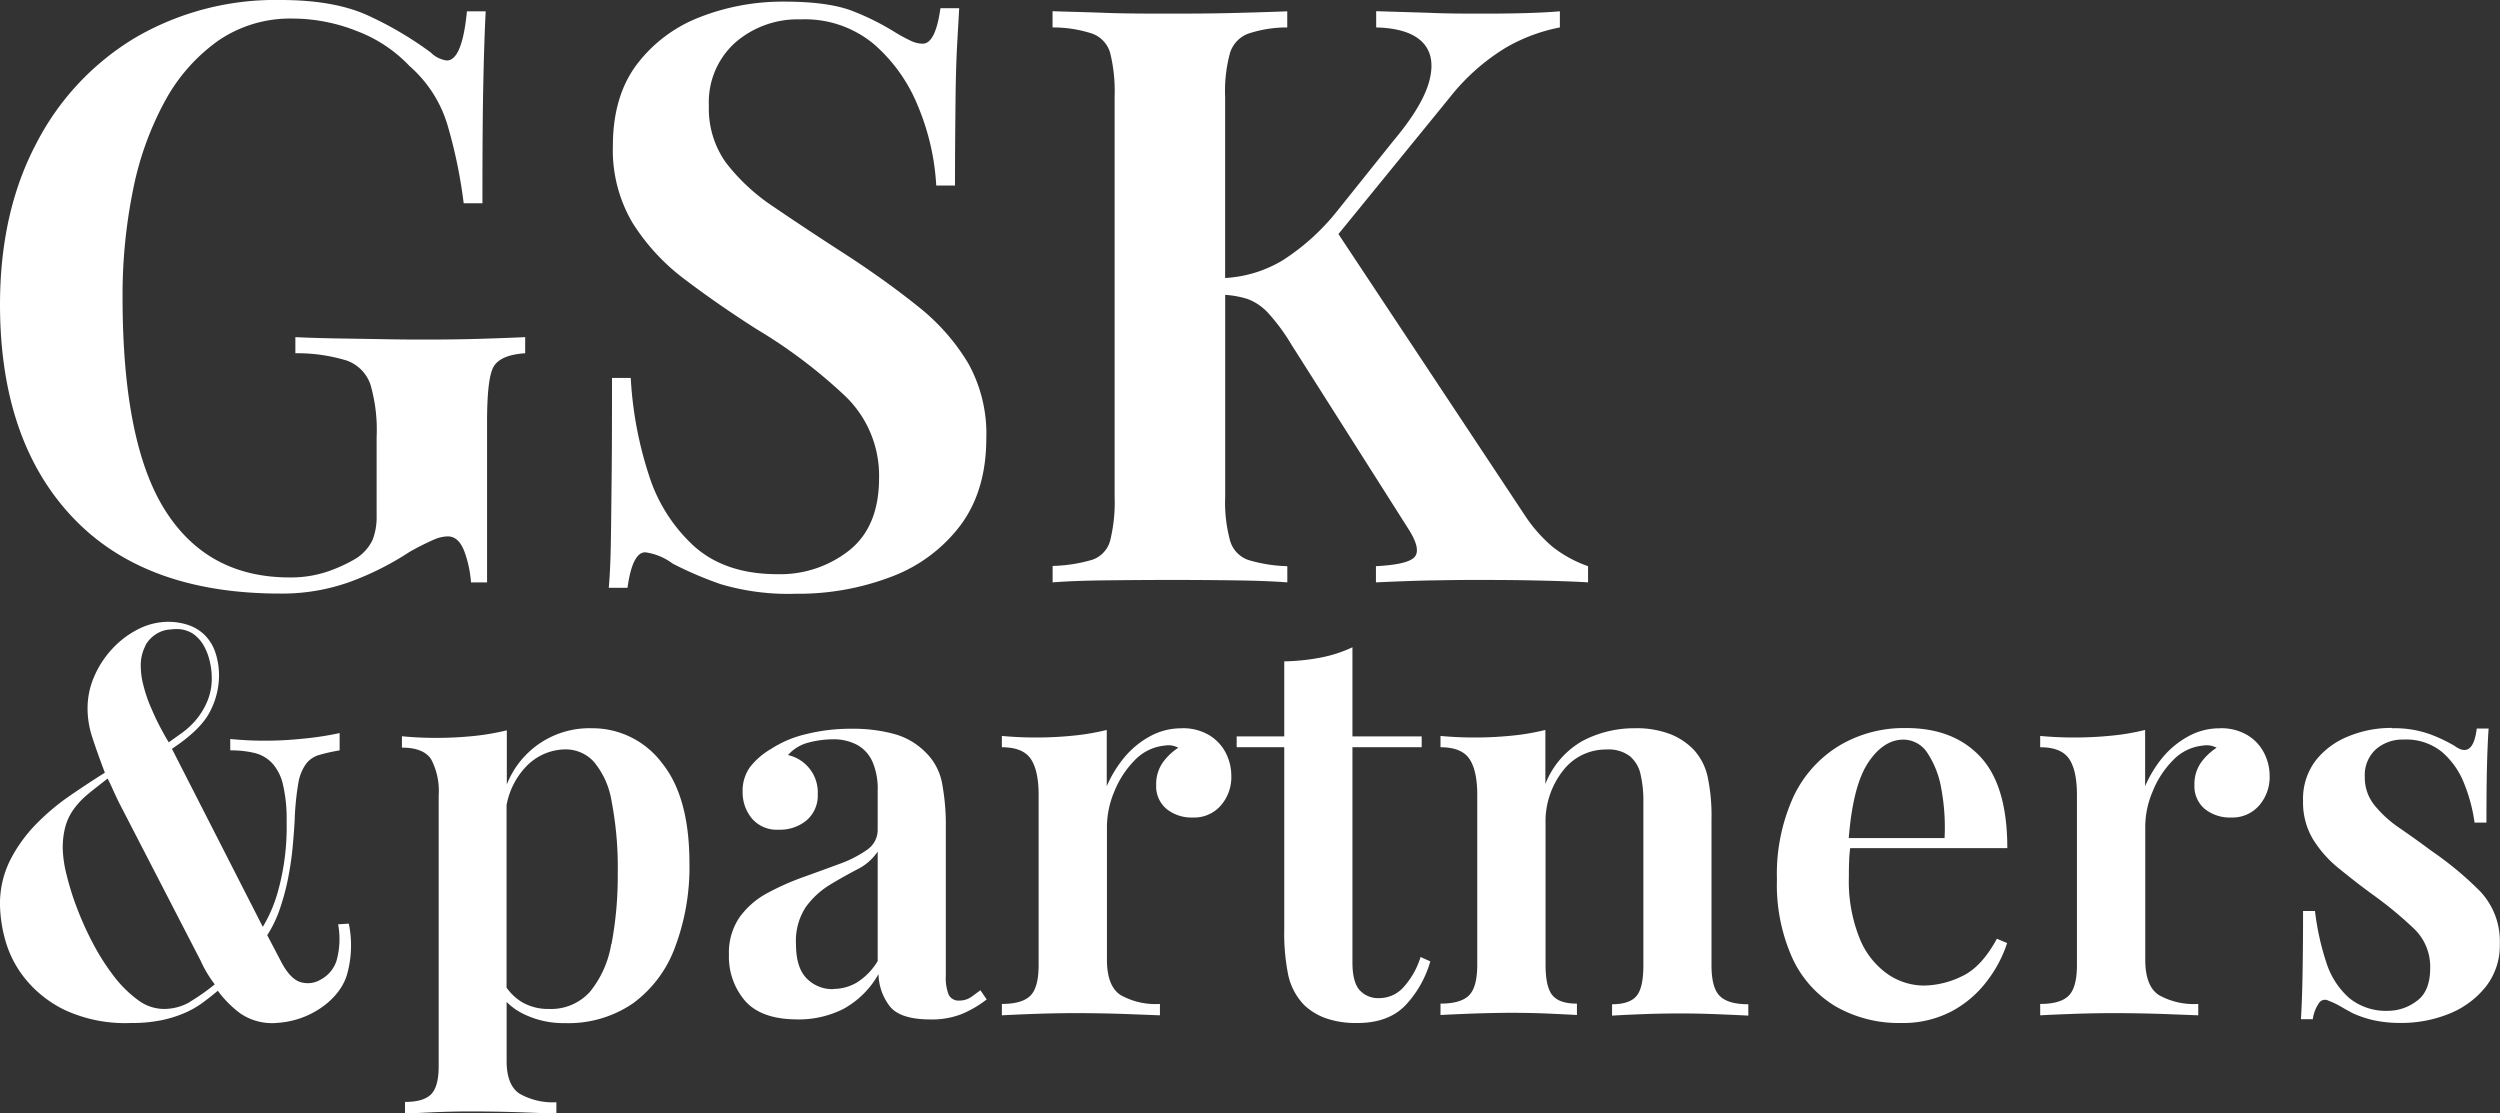
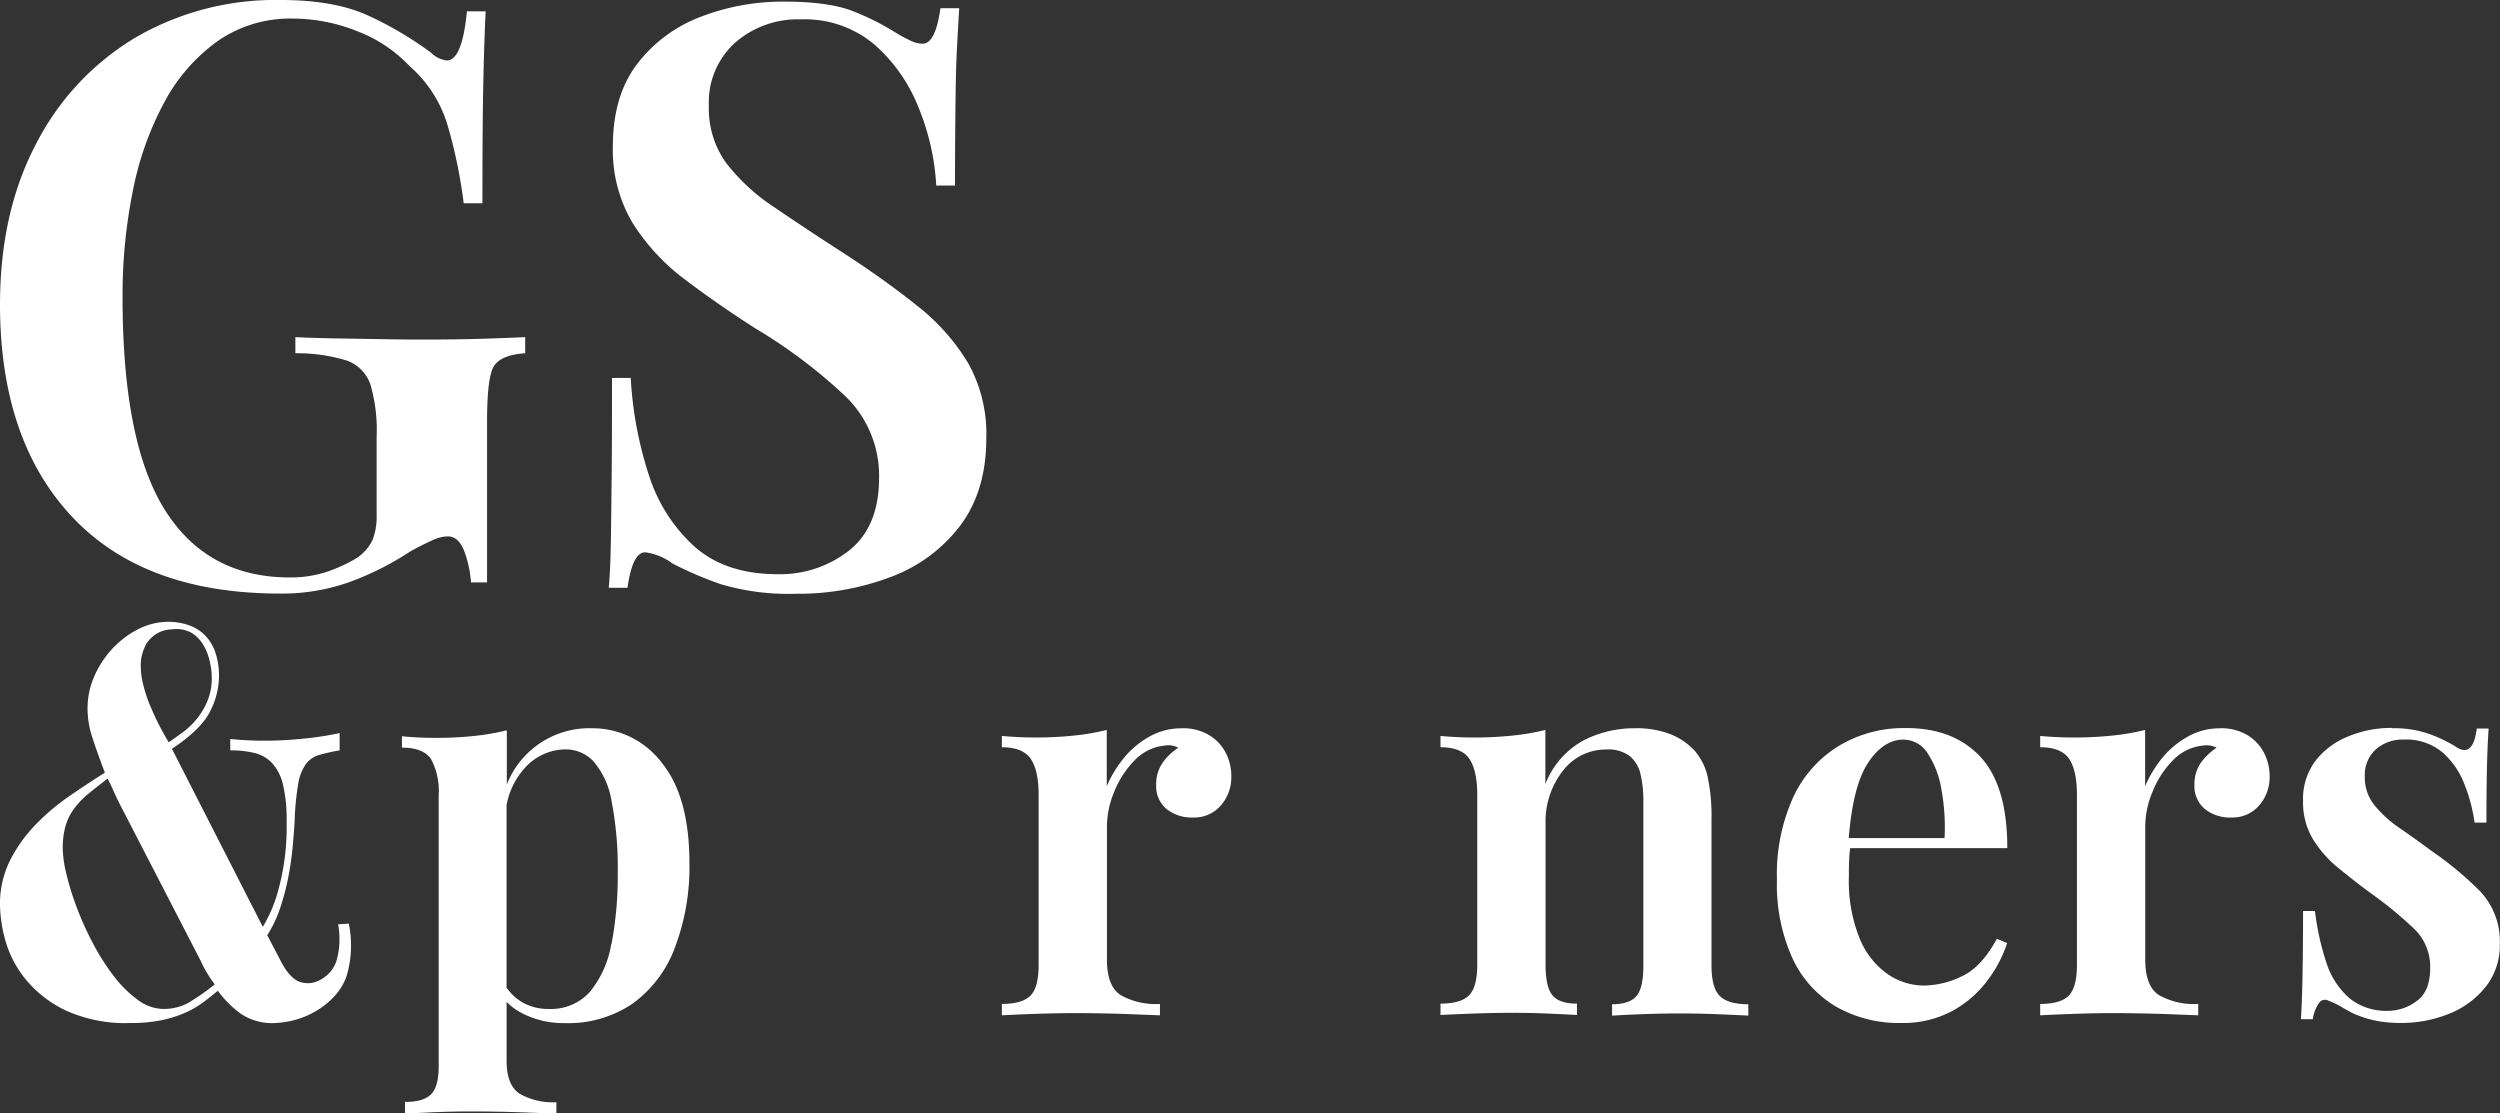
<svg xmlns="http://www.w3.org/2000/svg" id="Layer_1" data-name="Layer 1" viewBox="0 0 400 178.13">
  <rect x="0" y="0" width="400" height="178.13" fill="#333333" stroke="none" />
  <defs>
    <style>.cls-1{fill:#fff;}</style>
  </defs>
  <title>GSK&amp;amp;partners-logo</title>
  <path class="cls-1" d="M45.1.82q8.65,0,14.07,2.52a56.31,56.31,0,0,1,9.94,5.87,4.47,4.47,0,0,0,2.58,1.29c1.63,0,2.71-2.62,3.22-7.87h3q-.25,4.91-.39,12t-.13,18.71h-3a78.7,78.7,0,0,0-2.59-12.52,20.18,20.18,0,0,0-6.06-9.42A22.64,22.64,0,0,0,57.3,5.79,28,28,0,0,0,47,3.79,20.35,20.35,0,0,0,35.1,7.34,28.46,28.46,0,0,0,26.59,17a49.81,49.81,0,0,0-5.1,14.19,84.43,84.43,0,0,0-1.68,17.23q0,23.22,6.78,34T46.52,93.21a18.35,18.35,0,0,0,6.26-1,24.28,24.28,0,0,0,4.32-2,7.19,7.19,0,0,0,2.71-3,10.09,10.09,0,0,0,.65-3.87V70.76a26.07,26.07,0,0,0-1-8.45,6.21,6.21,0,0,0-3.81-3.81,27,27,0,0,0-8.19-1.16V54.76c1.72.09,3.76.15,6.13.2l7.48.12q3.93.08,7.16.07,5,0,9.16-.13c2.76-.09,5-.17,6.84-.26v2.58c-2.58.17-4.24.86-5,2.06s-1.1,4.22-1.1,9V94H75.56a18,18,0,0,0-1-4.78c-.61-1.72-1.51-2.58-2.72-2.58a5.83,5.83,0,0,0-2.06.45,44.32,44.32,0,0,0-4,2,46.55,46.55,0,0,1-9.61,4.84A32.11,32.11,0,0,1,45,95.79q-21.69,0-33.23-12.25T.2,49.6Q.2,34.77,6,23.79a42.2,42.2,0,0,1,15.94-17A44.56,44.56,0,0,1,45.1.82" transform="translate(-0.2 -0.82)" />
  <path class="cls-1" d="M125.64,1.08q7.21,0,11.09,1.55A40.7,40.7,0,0,1,143.44,6c1,.61,1.87,1.06,2.52,1.36a4.45,4.45,0,0,0,1.87.45q2.05,0,2.84-5.68h3c-.09,1.64-.2,3.53-.32,5.68s-.22,5-.26,8.58S153,24.65,153,30.5h-3a38.36,38.36,0,0,0-2.9-12.64,26,26,0,0,0-7.1-10,17.23,17.23,0,0,0-11.67-3.94,15.22,15.22,0,0,0-10.52,3.74,12.8,12.8,0,0,0-4.19,10.06,14.88,14.88,0,0,0,2.71,9.1,31.51,31.51,0,0,0,7.67,7.1q5,3.42,11.81,7.81,6.31,4.13,11.36,8.19a33.54,33.54,0,0,1,7.93,9,23.14,23.14,0,0,1,2.91,12q0,8.39-4.13,13.94a24.65,24.65,0,0,1-11.1,8.25,41.61,41.61,0,0,1-15.23,2.71,37.91,37.91,0,0,1-12.06-1.54A58.9,58.9,0,0,1,107.83,91a9.4,9.4,0,0,0-4.39-1.81c-1.37,0-2.32,1.9-2.84,5.68h-3c.18-2,.28-4.3.33-7s.08-6.13.13-10.38.06-9.66.06-16.2h3A60.33,60.33,0,0,0,104,76.76a26,26,0,0,0,7.36,11.55q5,4.38,13.23,4.38a17.84,17.84,0,0,0,11.48-3.8q4.77-3.81,4.78-11.55a17.63,17.63,0,0,0-5.43-13.16,81.7,81.7,0,0,0-14.19-10.71q-6.07-3.87-11.36-7.87a33.86,33.86,0,0,1-8.45-9.1,22.89,22.89,0,0,1-3.16-12.32q0-8,3.87-13.1a23,23,0,0,1,10.13-7.55,36.4,36.4,0,0,1,13.36-2.45" transform="translate(-0.2 -0.82)" />
-   <path class="cls-1" d="M248.61,88.31a23.56,23.56,0,0,1-4.26-4.77l-30-45.27,17.79-21.83a33.77,33.77,0,0,1,9-8,27.68,27.68,0,0,1,8.64-3.23V2.63Q245.39,3,237.9,3c-3.27,0-6.28,0-9-.13l-8.51-.26V5.21q5.16.13,7.36,2.32c1.46,1.47,1.84,3.53,1.15,6.2s-2.62,5.89-5.8,9.67L213.9,34.89a35.83,35.83,0,0,1-8.52,7.61,20,20,0,0,1-9.16,2.8v-29a23.27,23.27,0,0,1,.78-7,4.83,4.83,0,0,1,2.9-3.09,19.67,19.67,0,0,1,6.26-1V2.63c-2.16.09-4.91.17-8.26.26S191.14,3,187.7,3c-3.87,0-7.48,0-10.84-.13s-6.11-.17-8.25-.26V5.21a20.16,20.16,0,0,1,6.38,1,4.65,4.65,0,0,1,2.84,3.09,25.58,25.58,0,0,1,.71,7v64a25.65,25.65,0,0,1-.71,7A4.45,4.45,0,0,1,175,90.37a24.28,24.28,0,0,1-6.38,1V94c2.14-.17,4.9-.28,8.25-.32s7-.07,10.84-.07q5.16,0,10.2.07t8.26.32V91.41a23.75,23.75,0,0,1-6.26-1,4.61,4.61,0,0,1-2.9-3.09,23.33,23.33,0,0,1-.78-7V48a14.91,14.91,0,0,1,3.61.67,8.51,8.51,0,0,1,3.29,2.26,30.89,30.89,0,0,1,3.68,5L225.64,85.6q1.94,3.11.91,4.32c-.69.82-2.76,1.31-6.2,1.49V94c3.7-.17,6.77-.28,9.23-.32s4.49-.07,6.13-.07c2.84,0,6,0,9.42.07s6.49.15,9.16.32V91.41a19.69,19.69,0,0,1-5.68-3.1" transform="translate(-0.2 -0.82)" />
  <path class="cls-1" d="M98,151.87a16.21,16.21,0,0,1-3.42,7.65A8.36,8.36,0,0,1,88,162.25a8.18,8.18,0,0,1-4.33-1.12,8.28,8.28,0,0,1-2.42-2.29v-29.2a12.09,12.09,0,0,1,3.07-6.11,8.81,8.81,0,0,1,6.36-2.81,6.11,6.11,0,0,1,4.5,1.94,13,13,0,0,1,2.86,6.28,56,56,0,0,1,1,11.51,58.58,58.58,0,0,1-1,11.42m8-29.07a13.91,13.91,0,0,0-11.16-5.46,14.18,14.18,0,0,0-13.59,9v-8.67a38.57,38.57,0,0,1-5.28.91,58.86,58.86,0,0,1-6.14.3c-1.73,0-3.52-.08-5.36-.26v1.82q3.45,0,4.67,1.86a10.82,10.82,0,0,1,1.21,5.75v43.35c0,2.19-.41,3.69-1.21,4.5S67,177.13,65,177.13V179l4.49-.22c2-.08,3.92-.13,5.89-.13,2.82,0,5.49.05,8,.13l5.84.22v-1.82a10.81,10.81,0,0,1-5.84-1.34q-2.11-1.33-2.12-5.24v-9.47a9.93,9.93,0,0,0,2.86,2,14.56,14.56,0,0,0,6.49,1.39,18.31,18.31,0,0,0,10.86-3.16,19.32,19.32,0,0,0,6.74-9,36.31,36.31,0,0,0,2.3-13.42q0-10.72-4.5-16.17" transform="translate(-0.2 -0.82)" />
-   <path class="cls-1" d="M133.53,159.05a7.43,7.43,0,0,0,3.72-1,10.18,10.18,0,0,0,3.38-3.46V137.07a8.44,8.44,0,0,1-3.29,2.86q-2.16,1.13-4.37,2.46a13.51,13.51,0,0,0-3.81,3.51,9.82,9.82,0,0,0-1.6,6q0,3.72,1.69,5.45a5.73,5.73,0,0,0,4.28,1.73m-5.79,4.84c-3.81,0-6.58-1-8.31-2.94a10.83,10.83,0,0,1-2.6-7.44,10,10,0,0,1,1.73-6,13.12,13.12,0,0,1,4.46-3.85,41.43,41.43,0,0,1,5.75-2.55c2-.72,3.92-1.42,5.71-2.08a18.73,18.73,0,0,0,4.42-2.25,3.86,3.86,0,0,0,1.73-3.25v-6.31a10.77,10.77,0,0,0-.83-4.54,5.73,5.73,0,0,0-2.42-2.69,8,8,0,0,0-4-.91,15.42,15.42,0,0,0-3.81.52,6.49,6.49,0,0,0-3.29,2,6.11,6.11,0,0,1,4.76,6.23,5.23,5.23,0,0,1-1.77,4.2,6.62,6.62,0,0,1-4.46,1.51,5.23,5.23,0,0,1-4.32-1.81,6.55,6.55,0,0,1-1.47-4.24,6.48,6.48,0,0,1,1.21-4,11.62,11.62,0,0,1,3.37-2.89,17.44,17.44,0,0,1,5.54-2.34,29.39,29.39,0,0,1,7.35-.87,25,25,0,0,1,6.75.83,11.18,11.18,0,0,1,5,2.89,9.25,9.25,0,0,1,2.68,4.93,35.89,35.89,0,0,1,.61,7.19v23.71A7.27,7.27,0,0,0,152,160a1.75,1.75,0,0,0,1.69.91,3.26,3.26,0,0,0,1.82-.52c.52-.35,1-.73,1.56-1.13l1,1.47a17.44,17.44,0,0,1-4,2.34,13,13,0,0,1-5,.86q-4.94,0-6.58-2.2a8.77,8.77,0,0,1-1.73-5.06,14.3,14.3,0,0,1-5.62,5.58,15.94,15.94,0,0,1-7.35,1.68" transform="translate(-0.2 -0.82)" />
  <path class="cls-1" d="M189.25,117.34a8.18,8.18,0,0,1,4.46,1.13,7.16,7.16,0,0,1,2.64,2.86,8.08,8.08,0,0,1,.86,3.63,6.86,6.86,0,0,1-1.69,4.75,5.61,5.61,0,0,1-4.45,1.91,6.38,6.38,0,0,1-4.24-1.38,4.7,4.7,0,0,1-1.64-3.81,6,6,0,0,1,1.08-3.64,9.17,9.17,0,0,1,2.46-2.33,3.39,3.39,0,0,0-2.16-.35,7.69,7.69,0,0,0-4.85,2.38,15.28,15.28,0,0,0-3.24,5,14.67,14.67,0,0,0-1.17,5.49v21.38q0,4.23,2.17,5.66a11.4,11.4,0,0,0,6.31,1.43v1.82l-5.75-.22c-2.51-.08-5.12-.13-7.83-.13-2.25,0-4.49.05-6.71.13s-3.88.16-5,.22v-1.82c2.13,0,3.65-.43,4.54-1.3s1.34-2.5,1.34-4.93V128q0-3.9-1.26-5.76t-4.62-1.86v-1.81c1.84.17,3.63.25,5.36.25a59.19,59.19,0,0,0,6.1-.3,37.2,37.2,0,0,0,5.32-.91v9a18.93,18.93,0,0,1,2.73-4.5,14.09,14.09,0,0,1,4.06-3.41,10.29,10.29,0,0,1,5.15-1.35" transform="translate(-0.2 -0.82)" />
-   <path class="cls-1" d="M216.59,104.36v14.28h11.08v1.73H216.59v34.44c0,2.08.38,3.55,1.13,4.41a4,4,0,0,0,3.2,1.3,5.23,5.23,0,0,0,3.63-1.52,12.68,12.68,0,0,0,2.94-5.06l1.56.7a17.12,17.12,0,0,1-4,7.05q-2.73,2.81-7.66,2.81a14.67,14.67,0,0,1-5-.74,9.88,9.88,0,0,1-3.51-2.12,10,10,0,0,1-2.55-4.75,33.65,33.65,0,0,1-.65-7.36V120.37h-7.61v-1.73h7.61v-12a34.55,34.55,0,0,0,5.8-.6,21.58,21.58,0,0,0,5.1-1.65" transform="translate(-0.2 -0.82)" />
  <path class="cls-1" d="M261.76,117.34a15,15,0,0,1,5.84,1,10.71,10.71,0,0,1,3.59,2.43A9.34,9.34,0,0,1,273.4,125a30.26,30.26,0,0,1,.64,7v23.27q0,3.64,1.35,4.93c.89.87,2.4,1.3,4.54,1.3v1.82c-1-.06-2.64-.13-4.8-.22s-4.26-.13-6.27-.13-4.22.05-6.24.13-3.51.16-4.49.22v-1.82c1.84,0,3.14-.43,3.89-1.3s1.12-2.5,1.12-4.93V129a18.49,18.49,0,0,0-.43-4.19,5.28,5.28,0,0,0-1.73-3,5.65,5.65,0,0,0-3.72-1.07,8.64,8.64,0,0,0-7,3.41,13.15,13.15,0,0,0-2.77,8.53v22.49q0,3.64,1.13,4.93c.75.87,2,1.3,3.89,1.3v1.82c-1-.06-2.45-.13-4.41-.22s-4-.13-6-.13-4.3.05-6.49.13-3.84.16-4.93.22v-1.82c2.13,0,3.65-.43,4.54-1.3s1.34-2.5,1.34-4.93V128q0-3.9-1.26-5.76t-4.62-1.86v-1.81c1.84.17,3.63.25,5.36.25a59.19,59.19,0,0,0,6.1-.3,37.2,37.2,0,0,0,5.32-.91v8.66a13.55,13.55,0,0,1,6-6.93,17.76,17.76,0,0,1,8.31-2" transform="translate(-0.2 -0.82)" />
  <path class="cls-1" d="M304.68,119.16a4.6,4.6,0,0,1,3.93,2.17,14.87,14.87,0,0,1,2.21,5.75,33.85,33.85,0,0,1,.51,7.83H296c.44-5.46,1.43-9.44,3-11.9s3.52-3.85,5.72-3.85M314.15,157a14.26,14.26,0,0,1-6.19,1.51,10.3,10.3,0,0,1-5.71-1.82,12.77,12.77,0,0,1-4.5-5.71,24.44,24.44,0,0,1-1.73-9.86c0-.87,0-1.73.05-2.6,0-.7.08-1.36.16-2h25.14q0-10-4.32-14.62t-11.94-4.59a20.17,20.17,0,0,0-10.64,2.82,19,19,0,0,0-7.32,8.17,29.84,29.84,0,0,0-2.64,13.24A28.6,28.6,0,0,0,287,154.16a17.48,17.48,0,0,0,7,7.74,20.32,20.32,0,0,0,10.39,2.6,16.72,16.72,0,0,0,8.13-1.9,17.25,17.25,0,0,0,5.66-4.89,20.21,20.21,0,0,0,3.16-6l-1.64-.69c-1.62,3-3.47,5-5.58,6" transform="translate(-0.2 -0.82)" />
  <path class="cls-1" d="M355.38,117.34a8.17,8.17,0,0,1,4.45,1.13,7.09,7.09,0,0,1,2.64,2.86,8,8,0,0,1,.87,3.63,6.9,6.9,0,0,1-1.69,4.75,5.64,5.64,0,0,1-4.45,1.91,6.41,6.41,0,0,1-4.25-1.38,4.74,4.74,0,0,1-1.64-3.81,6,6,0,0,1,1.08-3.64,9.35,9.35,0,0,1,2.47-2.33,3.43,3.43,0,0,0-2.17-.35,7.66,7.66,0,0,0-4.84,2.38,15,15,0,0,0-3.24,5,14.47,14.47,0,0,0-1.17,5.49v21.38q0,4.23,2.16,5.66a11.44,11.44,0,0,0,6.32,1.43v1.82l-5.76-.22c-2.51-.08-5.12-.13-7.83-.13-2.25,0-4.48.05-6.7.13s-3.89.16-5,.22v-1.82c2.14,0,3.65-.43,4.54-1.3s1.34-2.5,1.34-4.93V128c0-2.6-.41-4.52-1.25-5.76s-2.38-1.86-4.63-1.86v-1.81c1.85.17,3.64.25,5.36.25a59.53,59.53,0,0,0,6.11-.3,37.45,37.45,0,0,0,5.32-.91v9a19.22,19.22,0,0,1,2.72-4.5,14.13,14.13,0,0,1,4.07-3.41,10.26,10.26,0,0,1,5.15-1.35" transform="translate(-0.2 -0.82)" />
  <path class="cls-1" d="M382.89,117.34a16.82,16.82,0,0,1,6.23,1,24.77,24.77,0,0,1,3.81,1.82q2.94,2.16,3.55-2.77h1.9c-.12,1.67-.2,3.65-.26,5.93s-.09,5.32-.09,9.12h-1.9a26.1,26.1,0,0,0-1.65-6.22,12.92,12.92,0,0,0-3.54-5.07,9.07,9.07,0,0,0-6.15-2,6.5,6.5,0,0,0-4.45,1.56,5.55,5.55,0,0,0-1.77,4.41,7,7,0,0,0,1.55,4.54,18.43,18.43,0,0,0,4,3.64c1.64,1.13,3.36,2.35,5.14,3.68a53.67,53.67,0,0,1,7.75,6.44,11.63,11.63,0,0,1,3.16,8.44,10.67,10.67,0,0,1-2.21,6.79,14.23,14.23,0,0,1-5.8,4.33,20.31,20.31,0,0,1-7.91,1.51,19.78,19.78,0,0,1-4.25-.43,16.85,16.85,0,0,1-3.37-1.13c-.75-.4-1.43-.78-2-1.12a12,12,0,0,0-1.86-.87,1.14,1.14,0,0,0-1.52.35,5.86,5.86,0,0,0-1,2.6h-1.9c.11-1.85.2-4.1.25-6.76s.09-6.17.09-10.55h1.91a41.4,41.4,0,0,0,1.85,8.35,12.59,12.59,0,0,0,3.68,5.62,9.35,9.35,0,0,0,6.23,2,7.58,7.58,0,0,0,4.5-1.56c1.44-1,2.17-2.8,2.17-5.28a8.4,8.4,0,0,0-2.6-6.31,62.2,62.2,0,0,0-6.49-5.37c-2-1.44-3.79-2.86-5.49-4.24a18.47,18.47,0,0,1-4.16-4.67,11.45,11.45,0,0,1-1.6-6.15,10.14,10.14,0,0,1,2-6.44,12.54,12.54,0,0,1,5.24-3.89,17.91,17.91,0,0,1,7-1.35" transform="translate(-0.2 -0.82)" />
  <path class="cls-1" d="M30.53,161.17a8.24,8.24,0,0,1-4.2,1.08,6.94,6.94,0,0,1-4.11-1.47A18.77,18.77,0,0,1,18.41,157a36.39,36.39,0,0,1-3.29-5.15,50.44,50.44,0,0,1-2.59-5.71,44.08,44.08,0,0,1-1.69-5.41,18.88,18.88,0,0,1-.6-4.11,13.08,13.08,0,0,1,.43-3.59A8.9,8.9,0,0,1,12,130.28a13.16,13.16,0,0,1,2.25-2.38c.89-.75,2-1.59,3.16-2.51.17.29.43.82.78,1.6s.72,1.57,1.12,2.38l13,25.18a19.47,19.47,0,0,0,.91,1.77c.32.55.76,1.23,1.34,2a34.45,34.45,0,0,1-4,2.81m-7.06-57.11a5.06,5.06,0,0,1,1.78-1.81,4.63,4.63,0,0,1,1.9-.65q.92-.09,1.17-.09a4.83,4.83,0,0,1,2.64.69A5.7,5.7,0,0,1,32.73,104a8.91,8.91,0,0,1,1,2.51,11.37,11.37,0,0,1,.35,2.77,9.28,9.28,0,0,1-.74,3.81A11.44,11.44,0,0,1,31.56,116a12.92,12.92,0,0,1-2.29,2.12l-2.07,1.47c-.53-.86-1.06-1.83-1.61-2.89s-1-2.14-1.47-3.21a24.67,24.67,0,0,1-1-3.11,11.83,11.83,0,0,1-.39-2.81,6.76,6.76,0,0,1,.78-3.51M56,148.6l-1.7.11a12.89,12.89,0,0,1-.26,5.84,5.23,5.23,0,0,1-2.52,3,4,4,0,0,1-3.44.34q-1.6-.63-3-3.39l-2.12-4.05A19.25,19.25,0,0,0,45.06,146a38.16,38.16,0,0,0,1.3-5c.32-1.7.55-3.34.69-4.93s.25-3,.3-4.11a43.88,43.88,0,0,1,.57-5.76,7.45,7.45,0,0,1,1.21-3.11,4,4,0,0,1,2.12-1.47,28.36,28.36,0,0,1,3.29-.74v-2.77a48.54,48.54,0,0,1-6,.91,56,56,0,0,1-6.14.31c-1.73,0-3.52-.09-5.36-.27v1.82a15.94,15.94,0,0,1,3.94.43A5.69,5.69,0,0,1,43.81,123a7.62,7.62,0,0,1,1.68,3.42,24.06,24.06,0,0,1,.57,5.83,38.41,38.41,0,0,1-1.3,10.87,22.9,22.9,0,0,1-2.51,6L27.71,120.63q4.68-3.1,6.11-6a12.49,12.49,0,0,0,1.42-5.5,11.58,11.58,0,0,0-.65-4.11,7.06,7.06,0,0,0-1.77-2.72,6.87,6.87,0,0,0-2.6-1.51,10,10,0,0,0-3.11-.48,10.64,10.64,0,0,0-4.76,1.16,14.66,14.66,0,0,0-4.15,3.12A15.47,15.47,0,0,0,15.3,109a12.73,12.73,0,0,0-1.09,5.15,14.57,14.57,0,0,0,.7,4.46q.69,2.2,2.07,5.84c-1.84,1.15-3.74,2.41-5.71,3.76a36.58,36.58,0,0,0-5.41,4.59A23.44,23.44,0,0,0,1.8,138.5a15.53,15.53,0,0,0-1.6,7.14A22.44,22.44,0,0,0,1,151.09a17.23,17.23,0,0,0,3.12,6.19,18.59,18.59,0,0,0,6.36,5.1,23,23,0,0,0,10.64,2.12,23.84,23.84,0,0,0,4.84-.43,19.26,19.26,0,0,0,3.68-1.13,14.75,14.75,0,0,0,2.86-1.6q1.24-.9,2.55-2A16.92,16.92,0,0,0,38.7,163a9,9,0,0,0,5.88,1.48,14.18,14.18,0,0,0,3.62-.72c3.25-1.1,6.52-3.64,7.52-7a17.19,17.19,0,0,0,.3-8.11" transform="translate(-0.2 -0.82)" />
</svg>